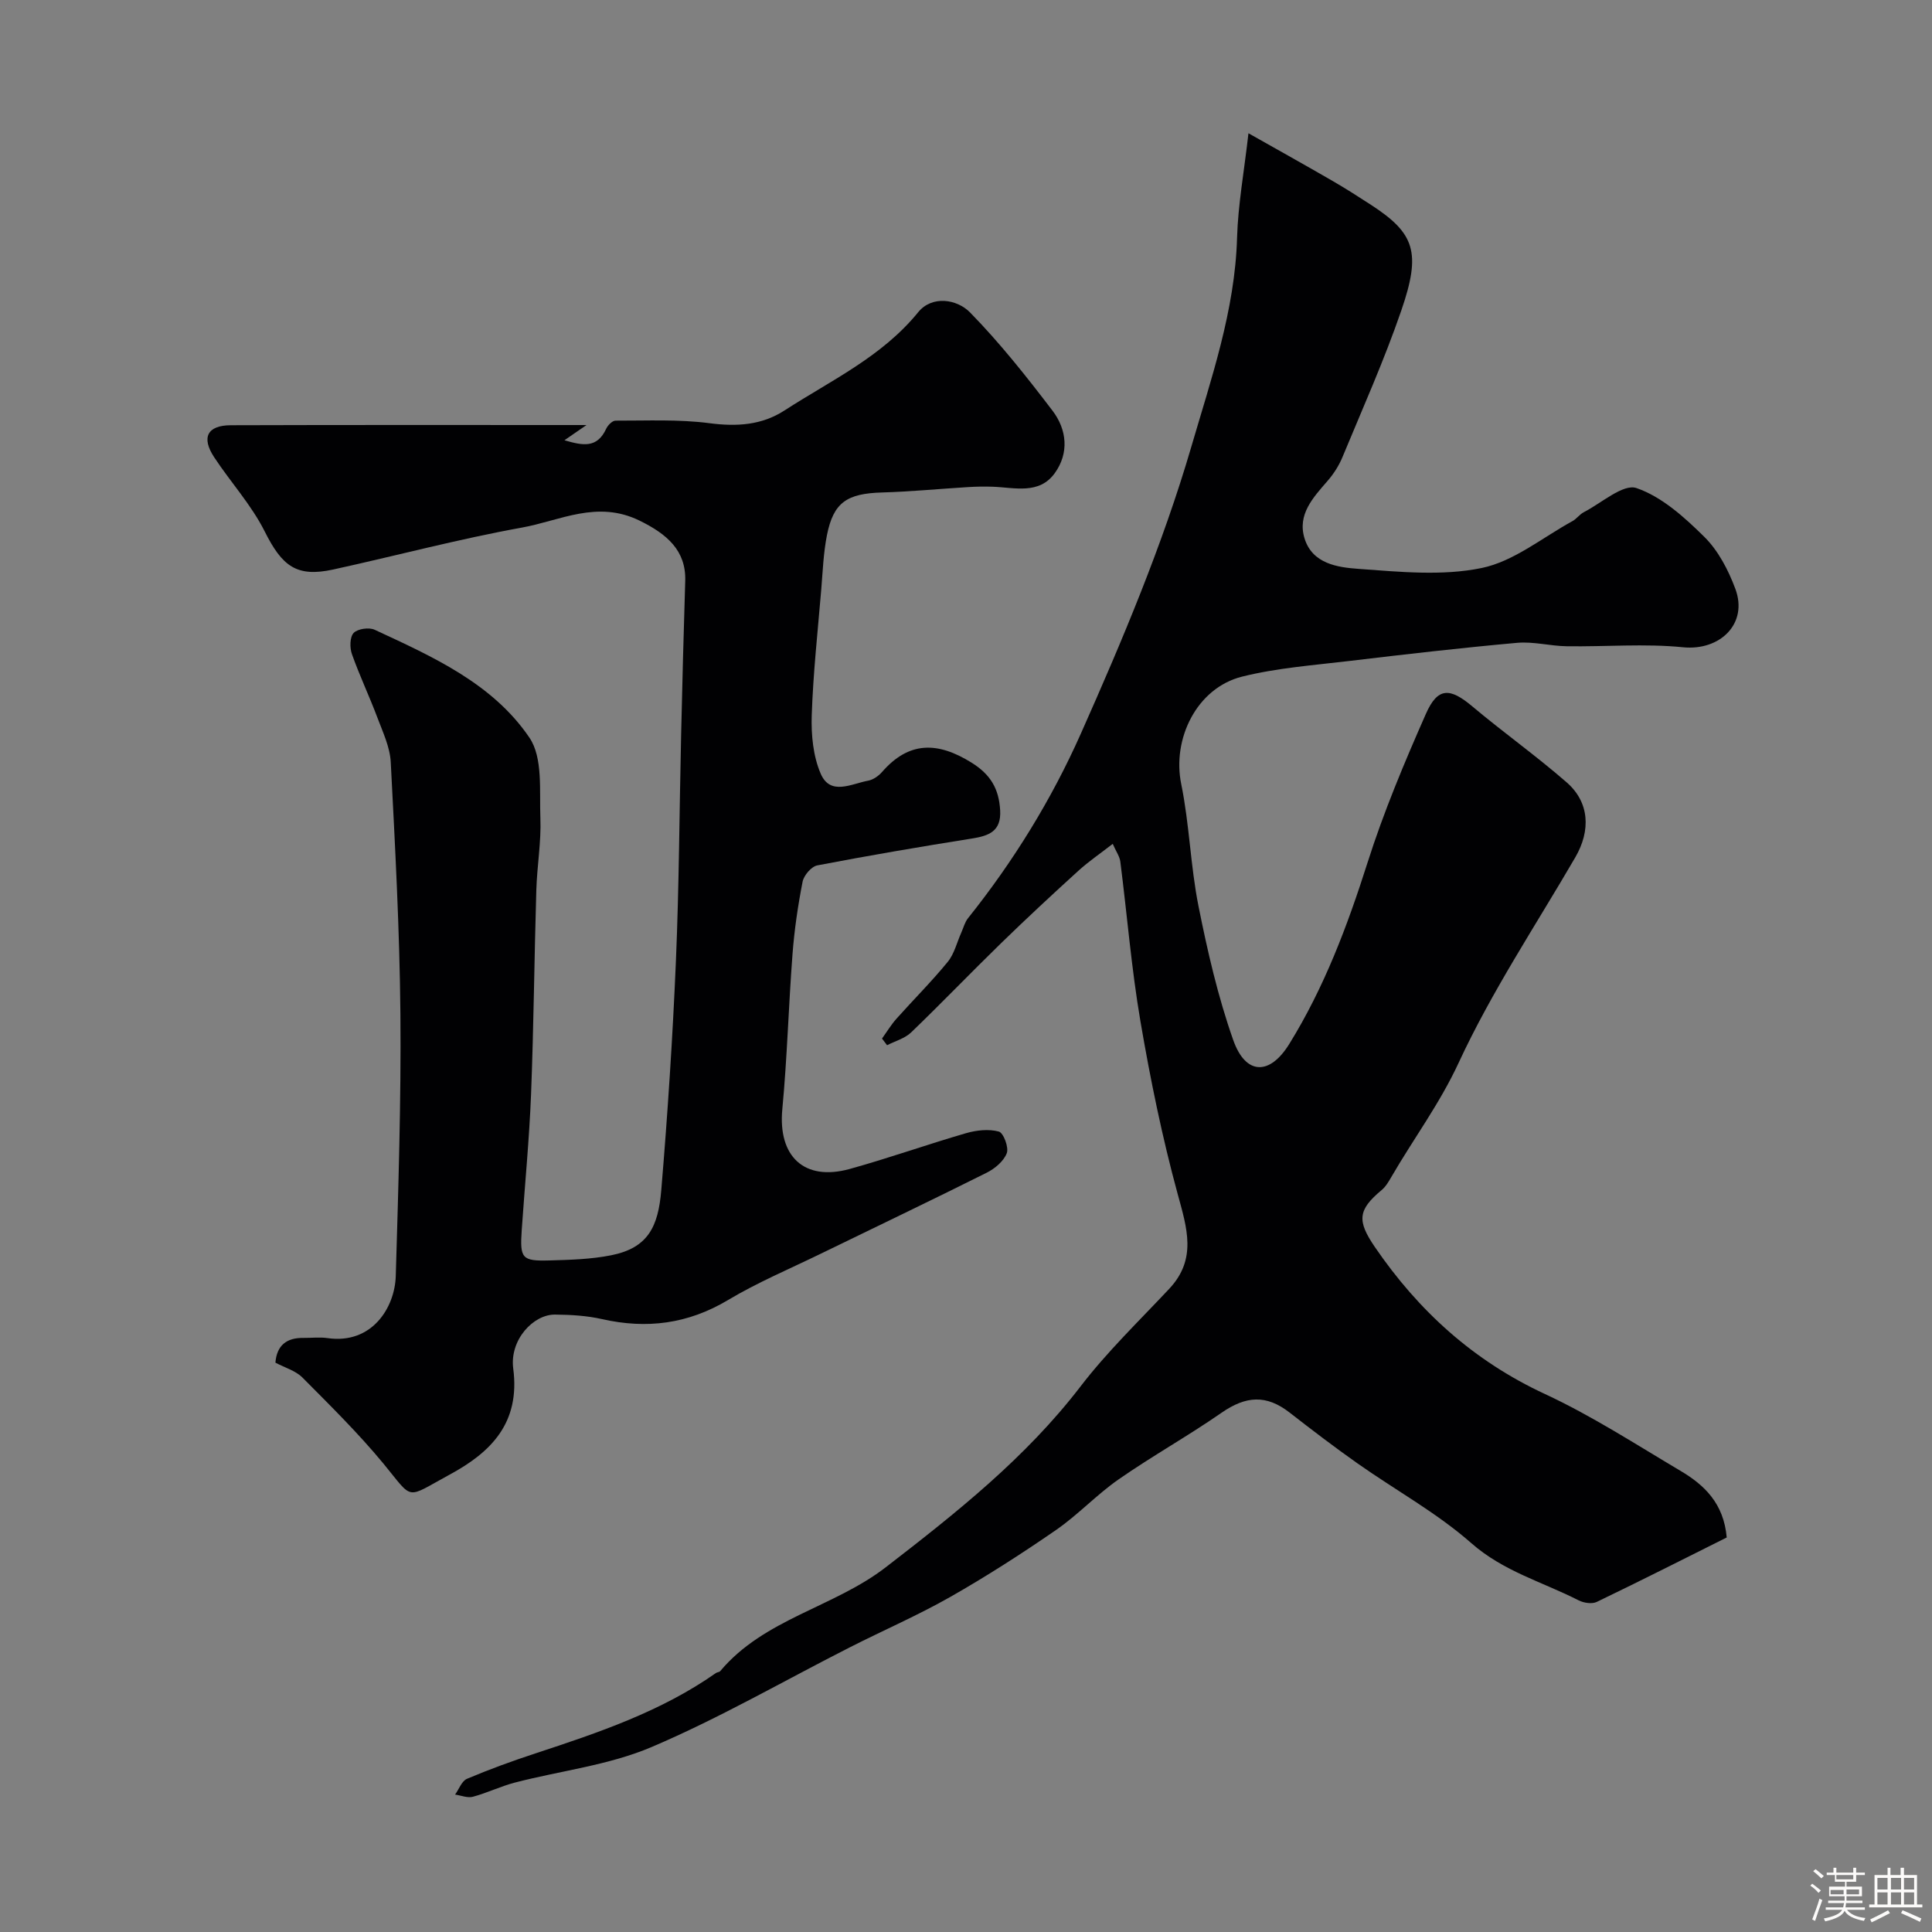
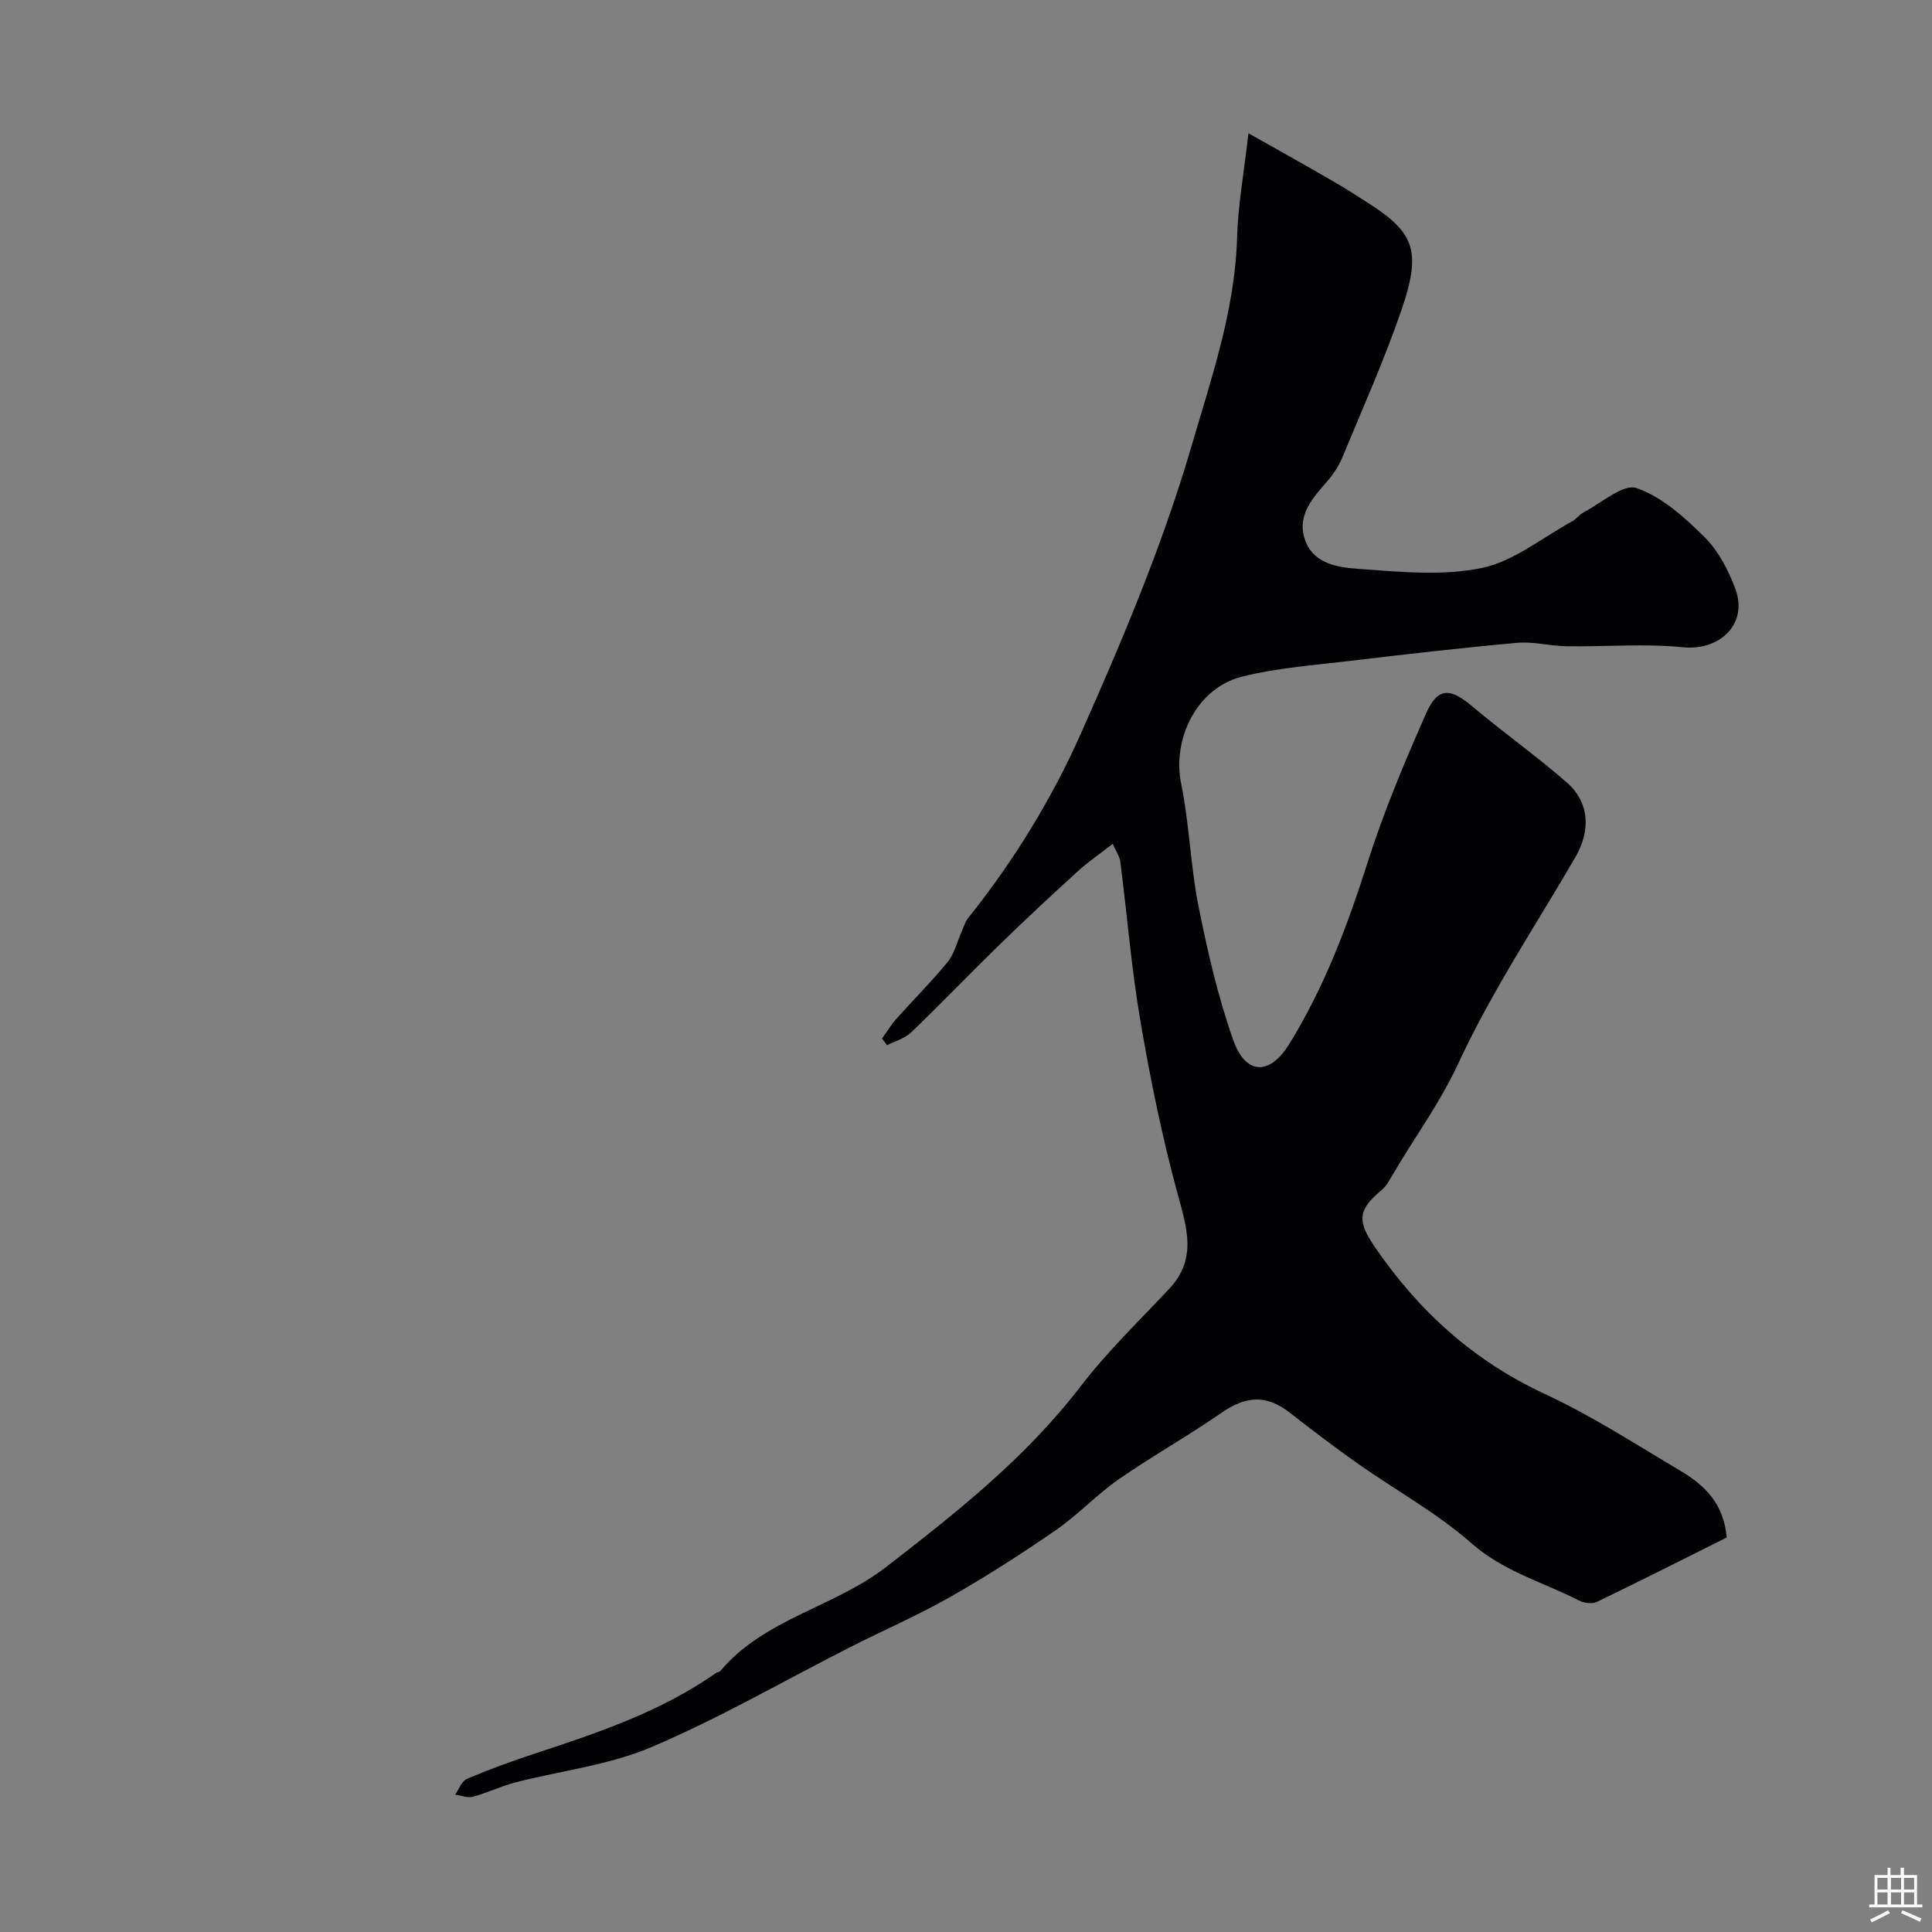
<svg xmlns="http://www.w3.org/2000/svg" enable-background="new 0 0 400 400" viewBox="0 0 400 400">
  <rect x="0" y="0" width="400" height="400" fill="#808080" stroke="none" />
-   <path d="m374.8 390.4.4-.4c.7.5 1.3 1 1.8 1.4l-.5.5c-.5-.6-1.1-1.1-1.7-1.5zm1 7.3-.6-.3c.5-1.4 1.1-2.8 1.5-4.3.2.1.4.2.6.3-.5 1.3-1 2.8-1.5 4.3zm-.4-10.3.5-.4c.4.3 1 .8 1.7 1.4l-.5.5c-.5-.5-1.1-1-1.7-1.5zm2.5.3h1.7v-1h.6v1h3.5v-1h.6v1h1.8v.5h-1.8v1.4h-2v1h3.2v2h-3.2v.9h3.3v.5h-3.4c0 .3-.1.6-.1.9h4v.5h-3.7c.7.9 1.9 1.5 3.8 1.7-.1.2-.2.4-.3.6-2.1-.4-3.5-1.1-4-2.1-.4 1-1.8 1.7-4 2.2-.1-.2-.2-.4-.3-.6 2.1-.4 3.4-1 3.8-1.8h-3.4v-.5h3.6c.1-.3.1-.6.2-.9h-3.3v-.5h3.4c0-.3 0-.6 0-.9h-3.2v-2h3.3v-1h-2.1v-1.4h-1.7v-.5zm1.1 3.5v1h2.7c0-.3 0-.4 0-.4 0-.1 0-.2 0-.2 0-.1 0-.2 0-.3h-2.7zm1.2-3v.9h3.5v-.9zm4.7 3h-2.6v.6.4h2.6z" fill="#fcfbfa" />
  <path d="m393.6 386.7h.6v1.5h2.7v6.1h1.1v.6h-11v-.6h1.1v-6.1h2.7v-1.5h.6v1.5h2.1v-1.5zm-2.7 8.8.4.6c-1.2.6-2.5 1.3-3.8 1.9-.1-.2-.2-.4-.3-.6 1.2-.6 2.5-1.2 3.7-1.9zm-2.2-6.7v2.4h2.1v-2.4zm0 3v2.5h2.1v-2.5zm2.8-3v2.4h2.1v-2.4zm0 3v2.5h2.1v-2.5zm6 6.1c-1.4-.7-2.7-1.3-3.9-1.8l.3-.6c1.5.6 2.7 1.2 3.9 1.7zm-1.2-9.1h-2.1v2.4h2.1zm-2.1 3v2.5h2.1v-2.5z" fill="#fcfbfa" />
  <g fill="#010103">
    <path d="m230.38 174.71c-2.54 1.98-4.98 3.63-7.13 5.59-5.39 4.9-10.73 9.86-15.95 14.94-6.28 6.11-12.35 12.44-18.66 18.51-1.3 1.25-3.3 1.79-4.98 2.65-.35-.46-.7-.92-1.05-1.38.99-1.37 1.87-2.84 2.99-4.1 3.52-3.95 7.28-7.69 10.62-11.78 1.36-1.66 1.89-4.01 2.8-6.04.45-1.01.73-2.16 1.4-3 9.39-11.74 17.29-24.57 23.34-38.17 8.63-19.4 16.96-39.14 22.9-59.47 4.09-14.02 9.03-28.19 9.46-43.22.2-6.87 1.46-13.7 2.36-21.65 6 3.39 11.77 6.6 17.48 9.91 2.68 1.55 5.29 3.22 7.89 4.91 9.07 5.9 10.43 9.81 6.27 21.89-3.54 10.29-8 20.26-12.17 30.32-.73 1.77-1.82 3.48-3.08 4.93-3.01 3.47-6.32 6.98-4.77 11.95 1.64 5.25 6.88 5.97 11.18 6.28 8.48.61 17.3 1.51 25.48-.18 6.66-1.37 12.59-6.31 18.82-9.72.85-.47 1.46-1.39 2.32-1.83 3.67-1.89 8.17-5.95 10.92-5 5.25 1.8 9.94 6.05 14.05 10.11 2.88 2.85 4.97 6.87 6.41 10.74 2.7 7.22-3.17 12.87-10.81 12.11-7.96-.8-16.06-.09-24.09-.21-3.43-.05-6.89-1.01-10.27-.71-11.58 1.04-23.14 2.37-34.69 3.75-7.45.89-15.03 1.44-22.27 3.25-9.39 2.35-14.51 12.91-12.59 22.24 1.7 8.31 1.91 16.93 3.57 25.25 1.87 9.37 4.03 18.78 7.2 27.76 2.56 7.25 7.52 7.39 11.59.82 7.25-11.71 12.05-24.47 16.22-37.58 3.33-10.48 7.62-20.69 12.07-30.77 2.45-5.56 4.98-5.47 9.64-1.54 6.39 5.37 13.23 10.23 19.52 15.72 4.71 4.11 5.02 9.93 1.78 15.51-8.2 14.1-17.31 27.77-24.14 42.51-3.93 8.5-9.36 15.75-13.94 23.66-.57.98-1.18 2.03-2.03 2.73-4.93 4.11-5.1 6.35-1.39 11.78 9.07 13.26 20.43 23.57 35.2 30.43 9.73 4.52 18.83 10.43 28.09 15.92 4.91 2.91 8.94 6.71 9.56 13.79-8.59 4.29-17.7 8.91-26.91 13.34-.98.47-2.68.22-3.74-.32-7.46-3.81-15.57-5.99-22.22-11.84-7.15-6.29-15.69-10.97-23.53-16.49-4.8-3.38-9.47-6.95-14.11-10.56-4.8-3.73-9-3.48-14.09.05-6.93 4.81-14.33 8.94-21.25 13.75-4.57 3.17-8.44 7.36-13.01 10.52-7.1 4.9-14.38 9.58-21.88 13.85-6.72 3.82-13.86 6.91-20.77 10.42-13.68 6.94-27.02 14.68-41.1 20.67-8.85 3.77-18.81 4.89-28.24 7.34-2.97.77-5.78 2.15-8.74 2.95-1.11.3-2.45-.28-3.69-.45.81-1.12 1.38-2.81 2.47-3.27 4.64-1.96 9.38-3.69 14.17-5.26 13.02-4.29 26-8.65 37.37-16.64.26-.18.7-.17.88-.39 9.1-10.85 23.52-13.19 34.3-21.52 14.62-11.29 28.96-22.64 40.33-37.46 5.51-7.18 12.11-13.54 18.33-20.17 5.79-6.17 3.68-12.58 1.75-19.65-3.2-11.73-5.65-23.72-7.7-35.71-1.87-10.95-2.76-22.06-4.17-33.09-.14-1.08-.86-2.06-1.57-3.68z" />
-     <path d="m57.02 282.12c.29-3.55 2.28-5.17 5.8-5.12 1.67.02 3.36-.2 4.99.04 9.23 1.33 13.94-6.35 14.13-12.86.53-18.09 1.12-36.19.96-54.28-.16-17.37-1.1-34.75-2-52.1-.16-3.12-1.64-6.23-2.77-9.24-1.66-4.42-3.7-8.7-5.27-13.14-.47-1.32-.44-3.54.36-4.38.83-.86 3.19-1.2 4.36-.65 12 5.57 24.42 11.11 32.03 22.33 2.83 4.17 2.05 11.02 2.27 16.67.19 4.94-.69 9.9-.84 14.86-.42 14.1-.54 28.21-1.09 42.3-.37 9.38-1.29 18.74-1.93 28.1-.4 5.91.01 6.47 5.76 6.31 4.26-.12 8.6-.24 12.76-1.07 7.62-1.52 9.74-5.9 10.37-13.49 1.32-15.77 2.36-31.58 3.03-47.4.66-15.61.72-31.25 1.08-46.87.24-10.62.52-21.25.85-31.87.19-6.27-3.77-9.7-9.5-12.49-8.76-4.27-16.4.03-24.31 1.46-13.12 2.37-26.04 5.83-39.07 8.68-7.59 1.66-10.58-.68-14.19-7.89-2.75-5.48-7.04-10.17-10.45-15.34-2.71-4.1-1.44-6.62 3.43-6.64 24.13-.08 48.27-.04 73.65-.04-1.96 1.35-2.97 2.05-4.57 3.15 3.81 1.11 6.75 1.71 8.65-2.39.34-.73 1.28-1.68 1.94-1.67 6.49.02 13.05-.31 19.45.53 5.65.74 10.83.41 15.54-2.65 9.6-6.22 20.14-11.08 27.66-20.33 2.86-3.52 8.02-2.73 10.74.05 6.18 6.31 11.71 13.3 17.08 20.35 2.97 3.9 3.46 8.76.46 12.92-3.25 4.5-8.32 2.97-12.87 2.81-1.7-.06-3.42-.03-5.12.08-5.92.36-11.83.94-17.75 1.11-7.29.21-10.08 2.05-11.43 8.84-.73 3.69-.87 7.5-1.18 11.26-.73 8.69-1.68 17.37-1.97 26.07-.13 4.03.29 8.43 1.86 12.06 2 4.63 6.38 2.07 9.82 1.44 1.04-.19 2.15-.97 2.87-1.79 5.6-6.43 11.54-6.29 18.51-1.96 3.98 2.47 5.69 5.43 5.95 9.86.26 4.37-2.31 5.31-5.86 5.87-10.69 1.7-21.37 3.52-32 5.56-1.22.23-2.78 2.06-3.04 3.37-.97 4.96-1.71 9.99-2.09 15.03-.82 10.69-1.1 21.42-2.11 32.09-.92 9.74 4.51 14.97 13.96 12.36 8.09-2.24 16.02-5.07 24.09-7.41 2.16-.62 4.7-.9 6.78-.33.96.26 2.1 3.29 1.64 4.48-.64 1.67-2.49 3.21-4.2 4.06-11.38 5.69-22.86 11.17-34.29 16.74-6.45 3.14-13.1 5.94-19.24 9.61-8.28 4.94-16.8 6.03-26.05 3.94-3.17-.72-6.5-.91-9.76-.94-4.46-.04-9.42 5.21-8.64 11.18 1.48 11.28-4.63 17.34-13.16 21.95-9.29 5.03-7.36 5.44-13.7-2.26-5.2-6.3-11.06-12.07-16.83-17.88-1.43-1.4-3.63-2.01-5.55-3.04z" />
  </g>
</svg>